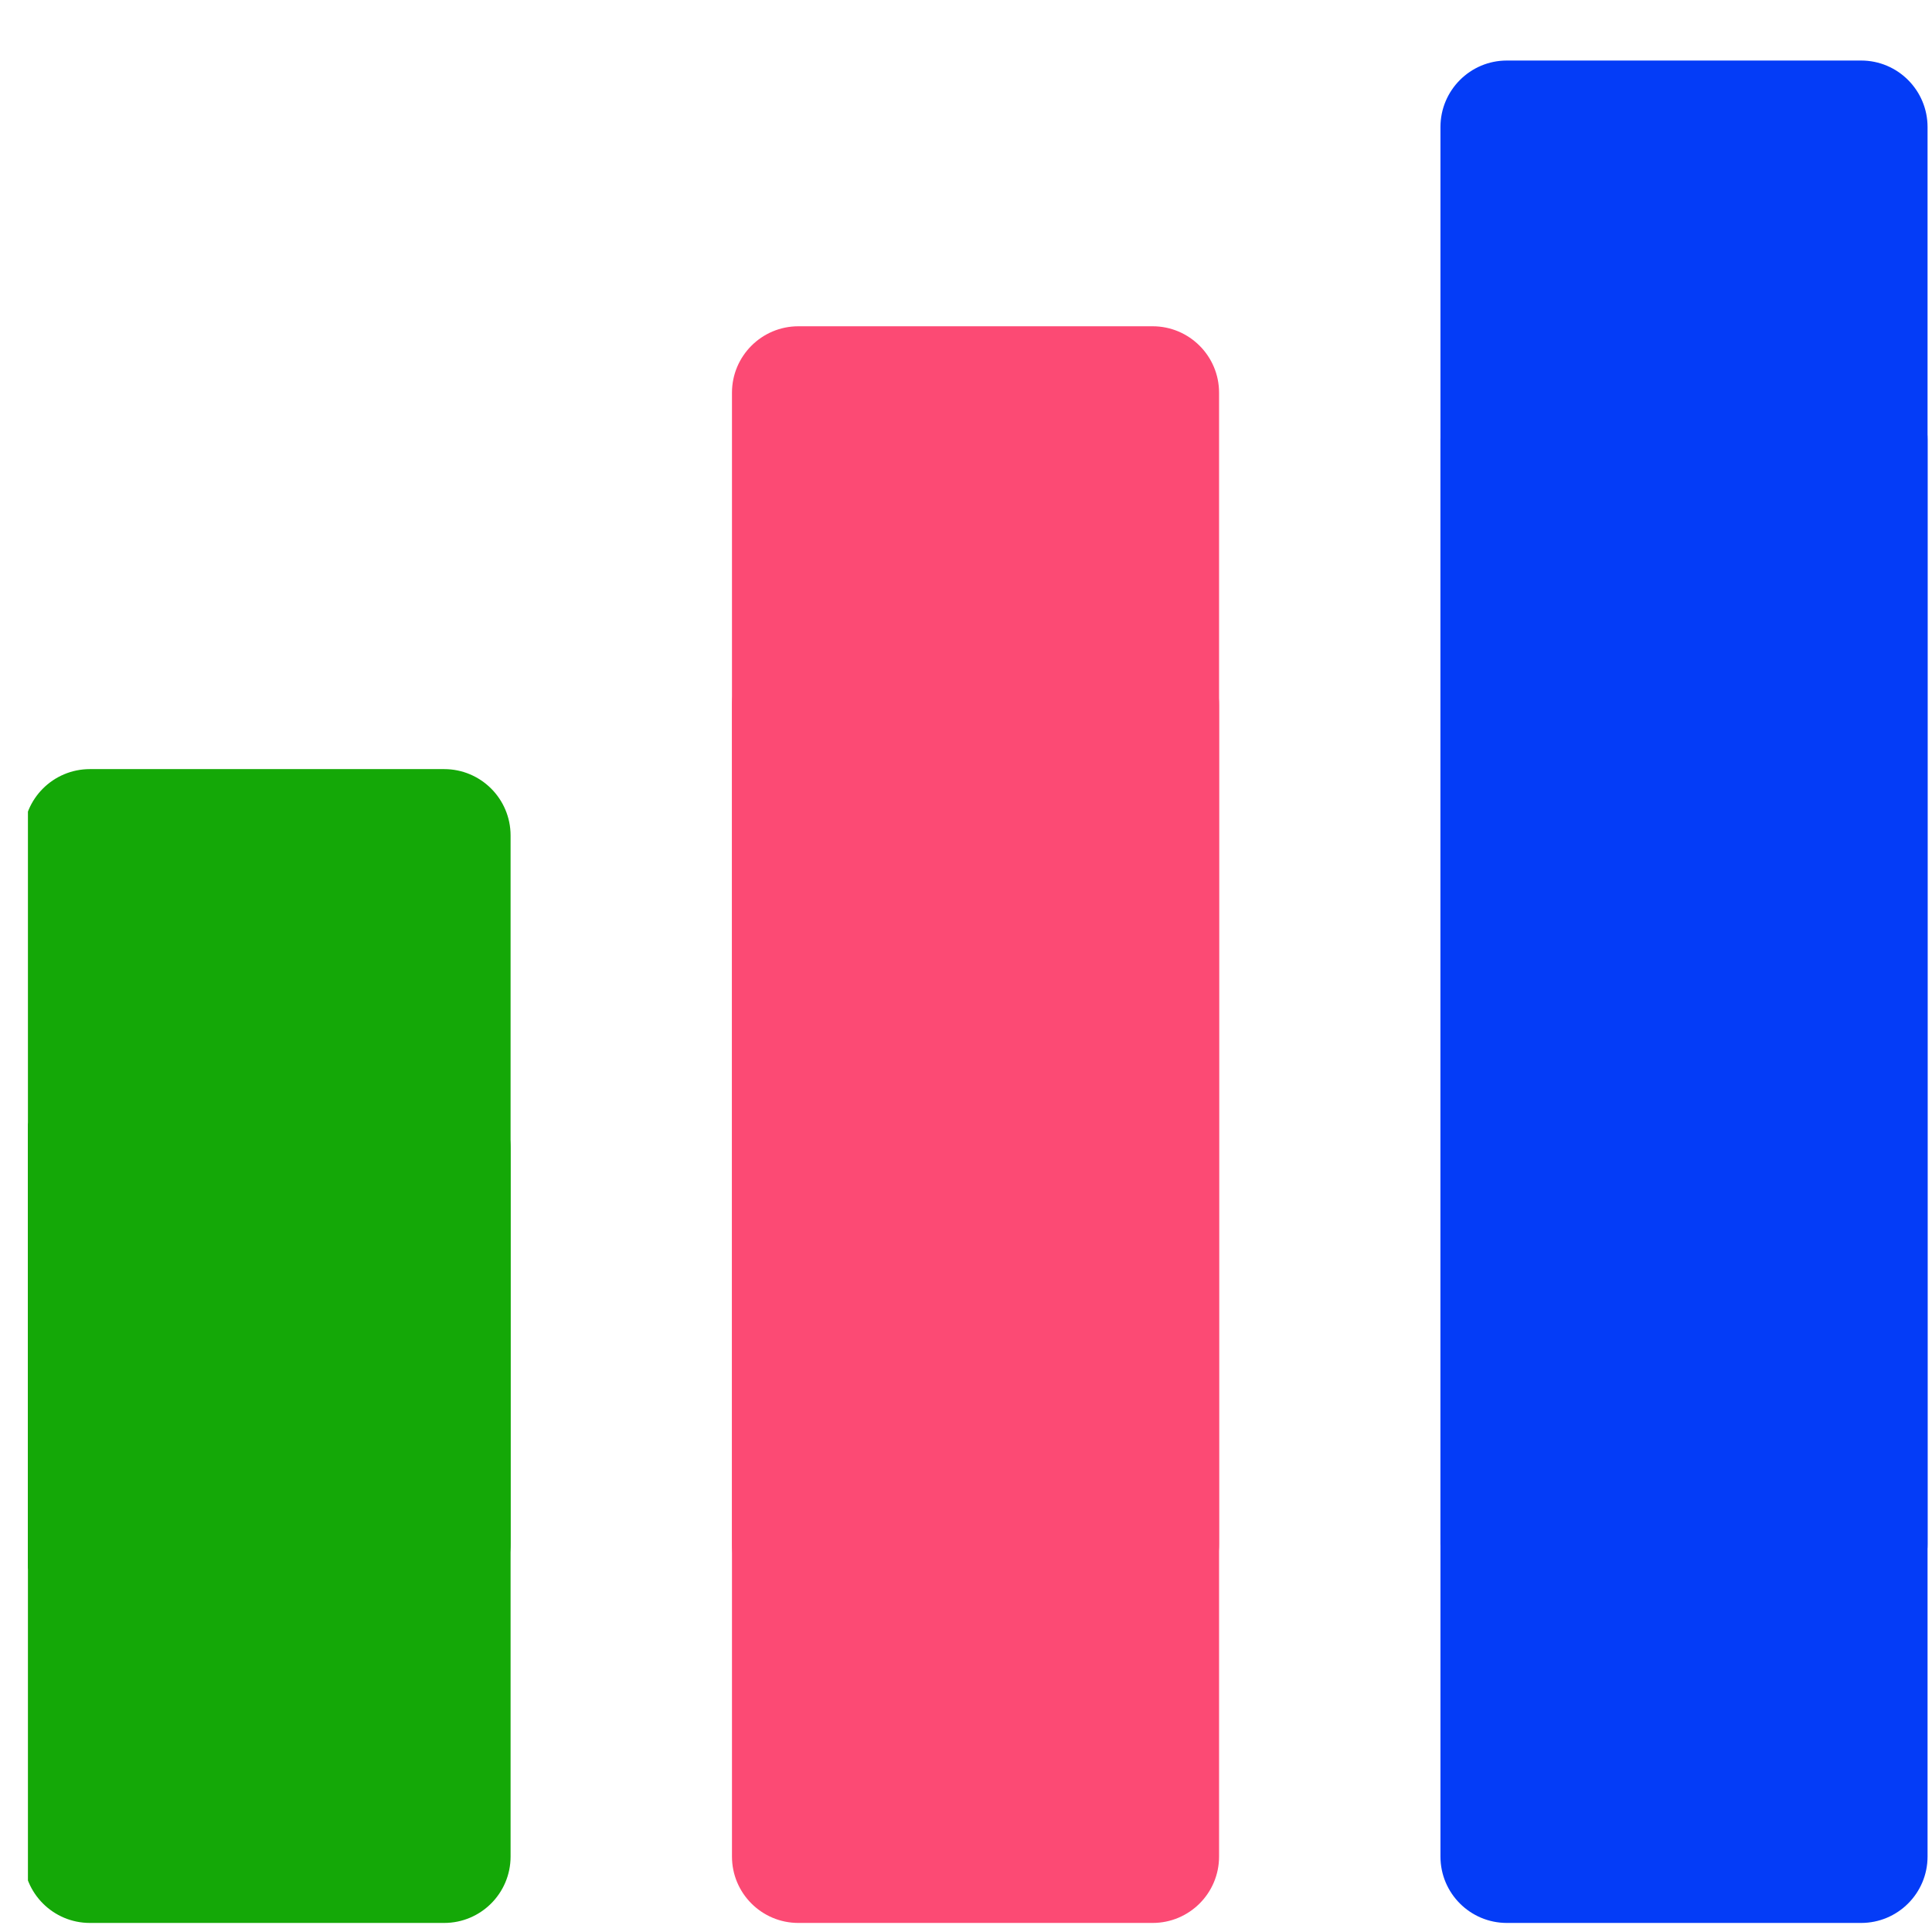
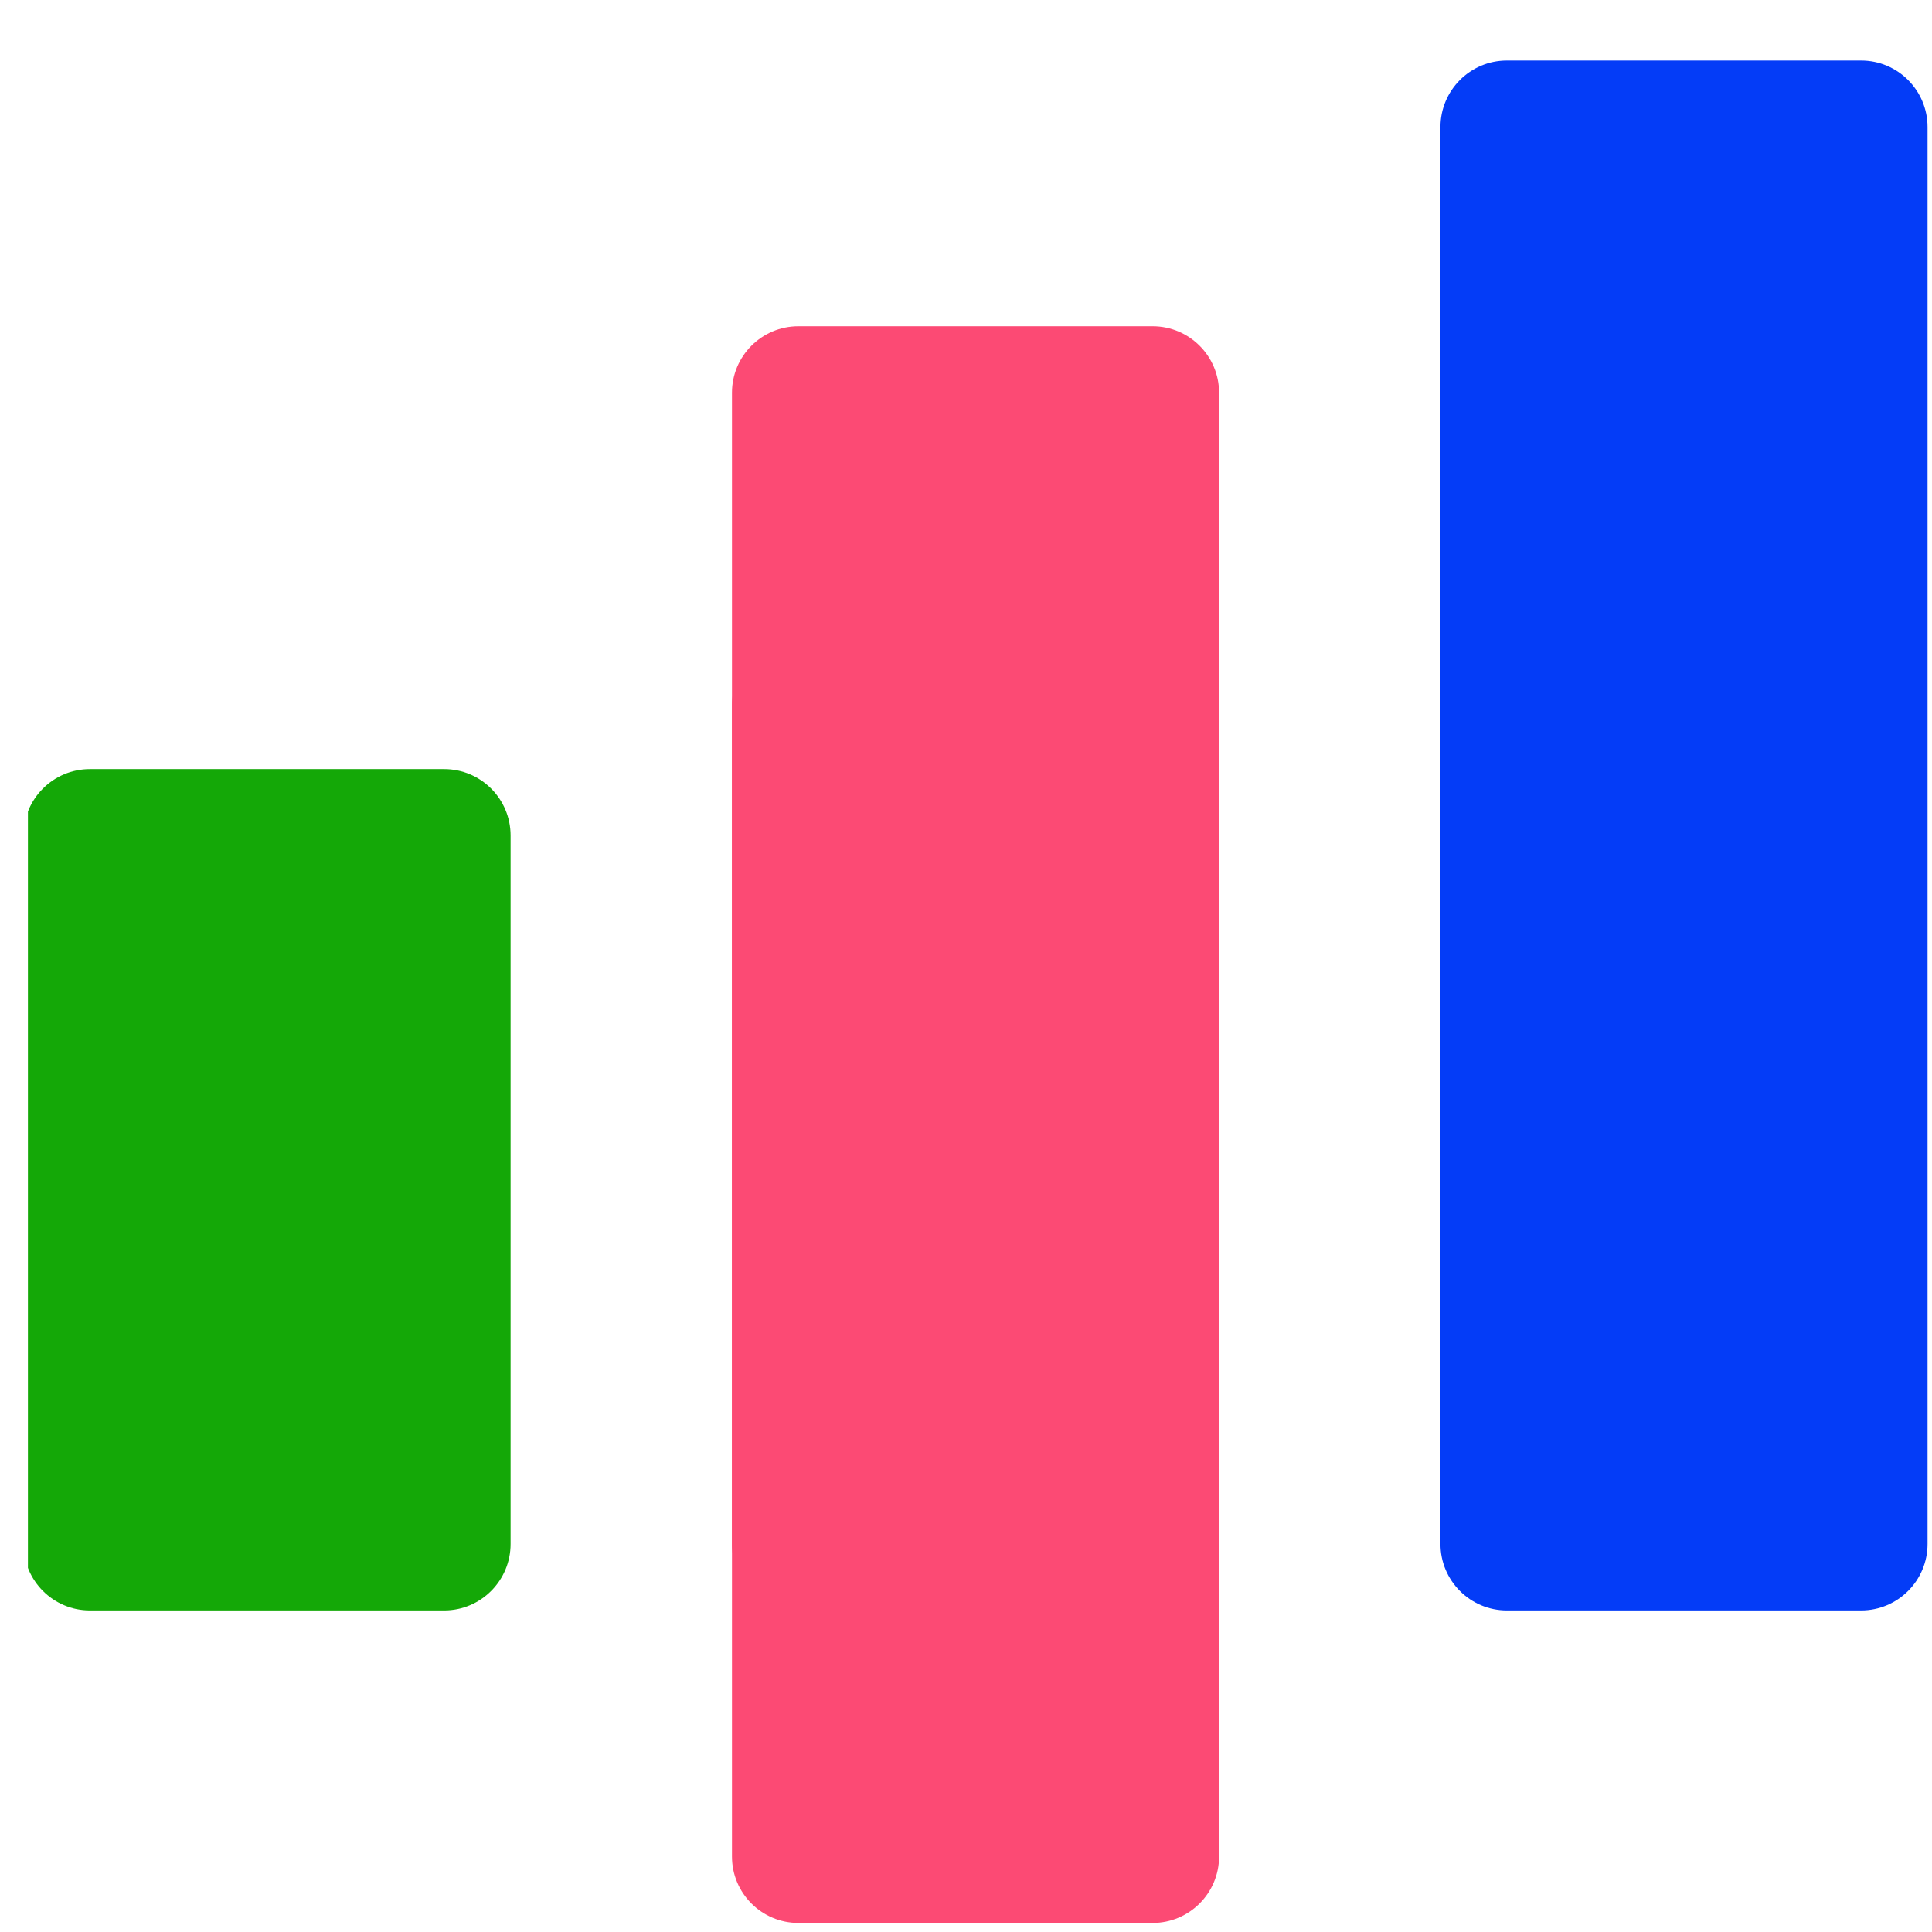
<svg xmlns="http://www.w3.org/2000/svg" width="120" zoomAndPan="magnify" viewBox="0 0 90 90" height="120" preserveAspectRatio="xMidYMid meet" version="1.0">
  <defs>
    <clipPath id="98dfcd8331">
-       <path d="M 1.301 50 L 24 50 L 24 90 L 1.301 90 Z M 1.301 50 " clip-rule="nonzero" />
-     </clipPath>
+       </clipPath>
    <clipPath id="52d31c2c14">
      <path d="M 67 17.375 L 89.801 17.375 L 89.801 90 L 67 90 Z M 67 17.375 " clip-rule="nonzero" />
    </clipPath>
    <clipPath id="435819d184">
      <path d="M 1.301 35 L 24 35 L 24 75.566 L 1.301 75.566 Z M 1.301 35 " clip-rule="nonzero" />
    </clipPath>
    <clipPath id="e68838b578">
      <path d="M 34 15 L 57 15 L 57 75.566 L 34 75.566 Z M 34 15 " clip-rule="nonzero" />
    </clipPath>
    <clipPath id="33295149e6">
      <path d="M 67 2.816 L 89.801 2.816 L 89.801 75.566 L 67 75.566 Z M 67 2.816 " clip-rule="nonzero" />
    </clipPath>
  </defs>
  <g clip-path="url(#98dfcd8331)">
-     <path fill="#14a807" d="M 4.188 50.387 C 2.48 50.387 1.094 51.773 1.094 53.48 L 1.094 86.484 C 1.094 88.195 2.48 89.578 4.188 89.578 L 20.691 89.578 C 22.398 89.578 23.785 88.195 23.785 86.484 L 23.785 53.48 C 23.785 51.773 22.398 50.387 20.691 50.387 Z M 4.188 50.387 " fill-opacity="1" fill-rule="nonzero" />
-   </g>
+     </g>
  <path fill="#fc4a74" d="M 37.191 29.758 C 35.484 29.758 34.098 31.145 34.098 32.852 L 34.098 86.484 C 34.098 88.195 35.484 89.578 37.191 89.578 L 53.695 89.578 C 55.402 89.578 56.789 88.195 56.789 86.484 L 56.789 32.852 C 56.789 31.145 55.402 29.758 53.695 29.758 Z M 37.191 29.758 " fill-opacity="1" fill-rule="nonzero" />
  <g clip-path="url(#52d31c2c14)">
-     <path fill="#043cf7" d="M 70.195 17.383 C 68.488 17.383 67.102 18.77 67.102 20.477 L 67.102 86.484 C 67.102 88.195 68.488 89.578 70.195 89.578 L 86.699 89.578 C 88.406 89.578 89.793 88.195 89.793 86.484 L 89.793 20.477 C 89.793 18.77 88.406 17.383 86.699 17.383 Z M 70.195 17.383 " fill-opacity="1" fill-rule="nonzero" />
-   </g>
+     </g>
  <g clip-path="url(#435819d184)">
    <path fill="#14a807" d="M 4.188 35.828 C 2.48 35.828 1.094 37.211 1.094 38.922 L 1.094 71.926 C 1.094 73.633 2.48 75.02 4.188 75.02 L 20.691 75.02 C 22.398 75.02 23.785 73.633 23.785 71.926 L 23.785 38.922 C 23.785 37.211 22.398 35.828 20.691 35.828 Z M 4.188 35.828 " fill-opacity="1" fill-rule="nonzero" />
  </g>
  <g clip-path="url(#e68838b578)">
    <path fill="#fc4a74" d="M 37.191 15.199 C 35.484 15.199 34.098 16.586 34.098 18.293 L 34.098 71.926 C 34.098 73.633 35.484 75.02 37.191 75.02 L 53.695 75.02 C 55.402 75.02 56.789 73.633 56.789 71.926 L 56.789 18.293 C 56.789 16.586 55.402 15.199 53.695 15.199 Z M 37.191 15.199 " fill-opacity="1" fill-rule="nonzero" />
  </g>
  <g clip-path="url(#33295149e6)">
    <path fill="#043cf7" d="M 70.195 2.82 C 68.488 2.82 67.102 4.207 67.102 5.918 L 67.102 71.926 C 67.102 73.633 68.488 75.02 70.195 75.02 L 86.699 75.02 C 88.406 75.02 89.793 73.633 89.793 71.926 L 89.793 5.918 C 89.793 4.207 88.406 2.82 86.699 2.82 Z M 70.195 2.82 " fill-opacity="1" fill-rule="nonzero" />
  </g>
</svg>